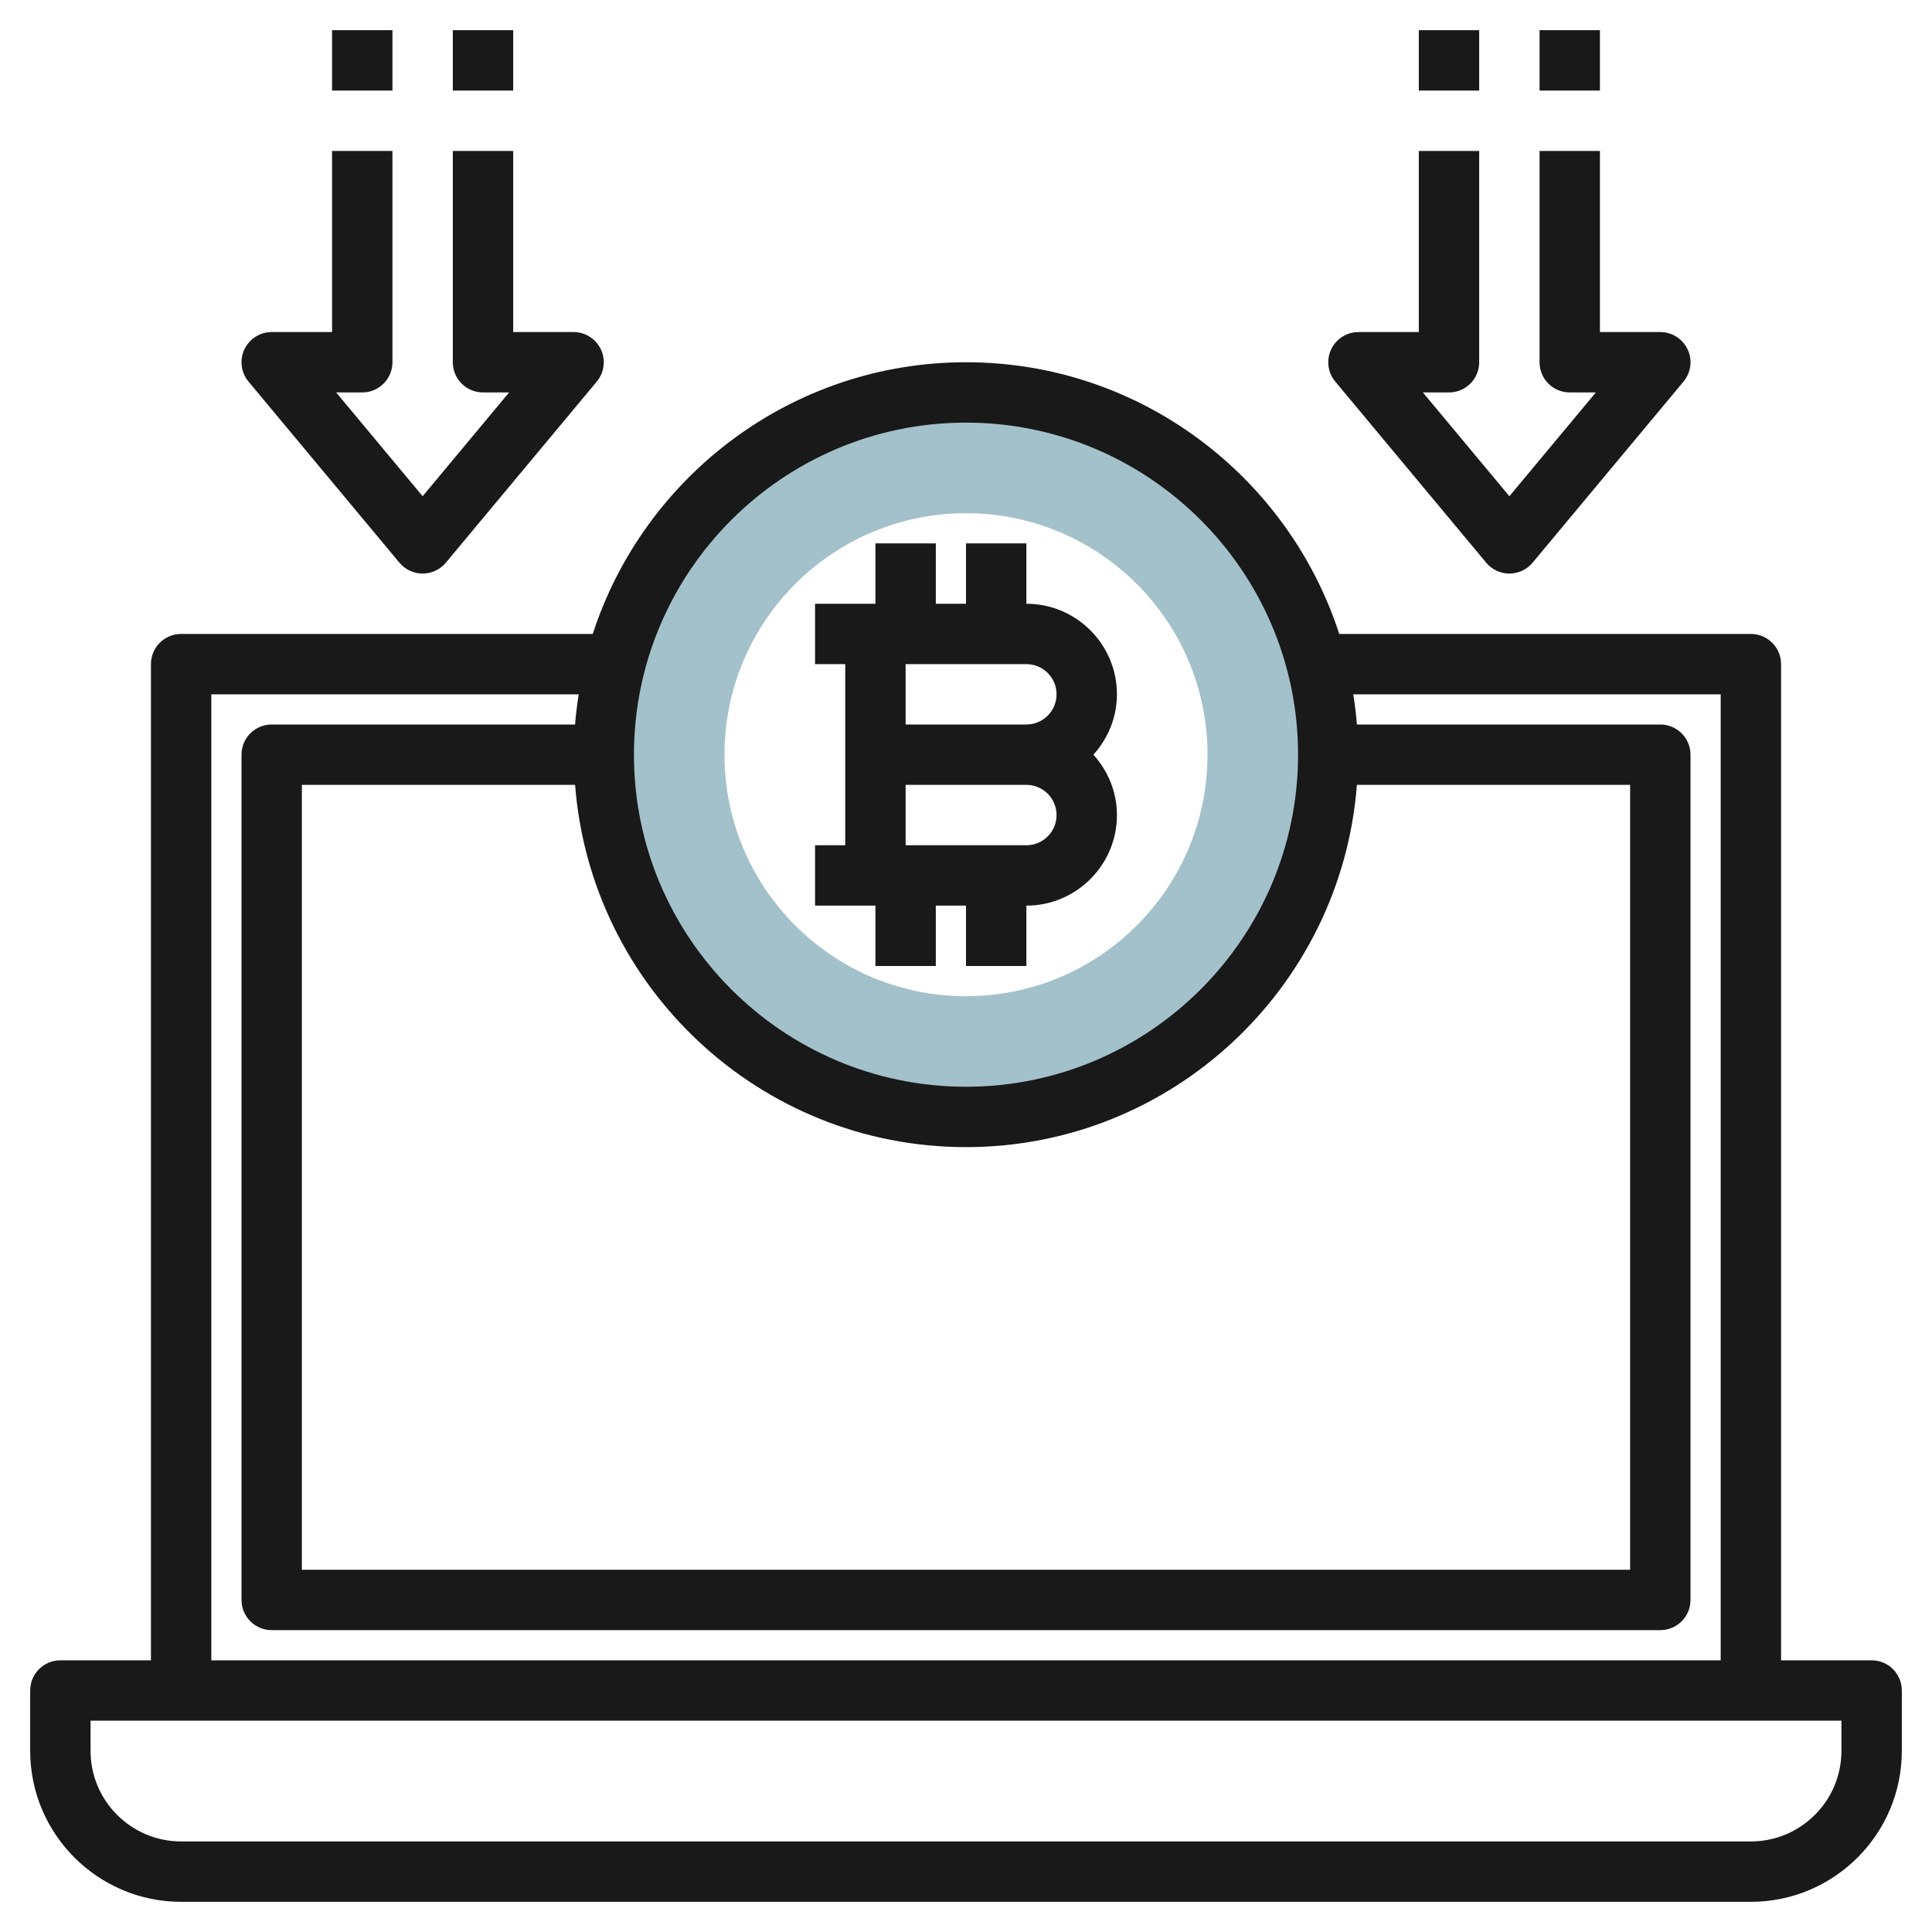
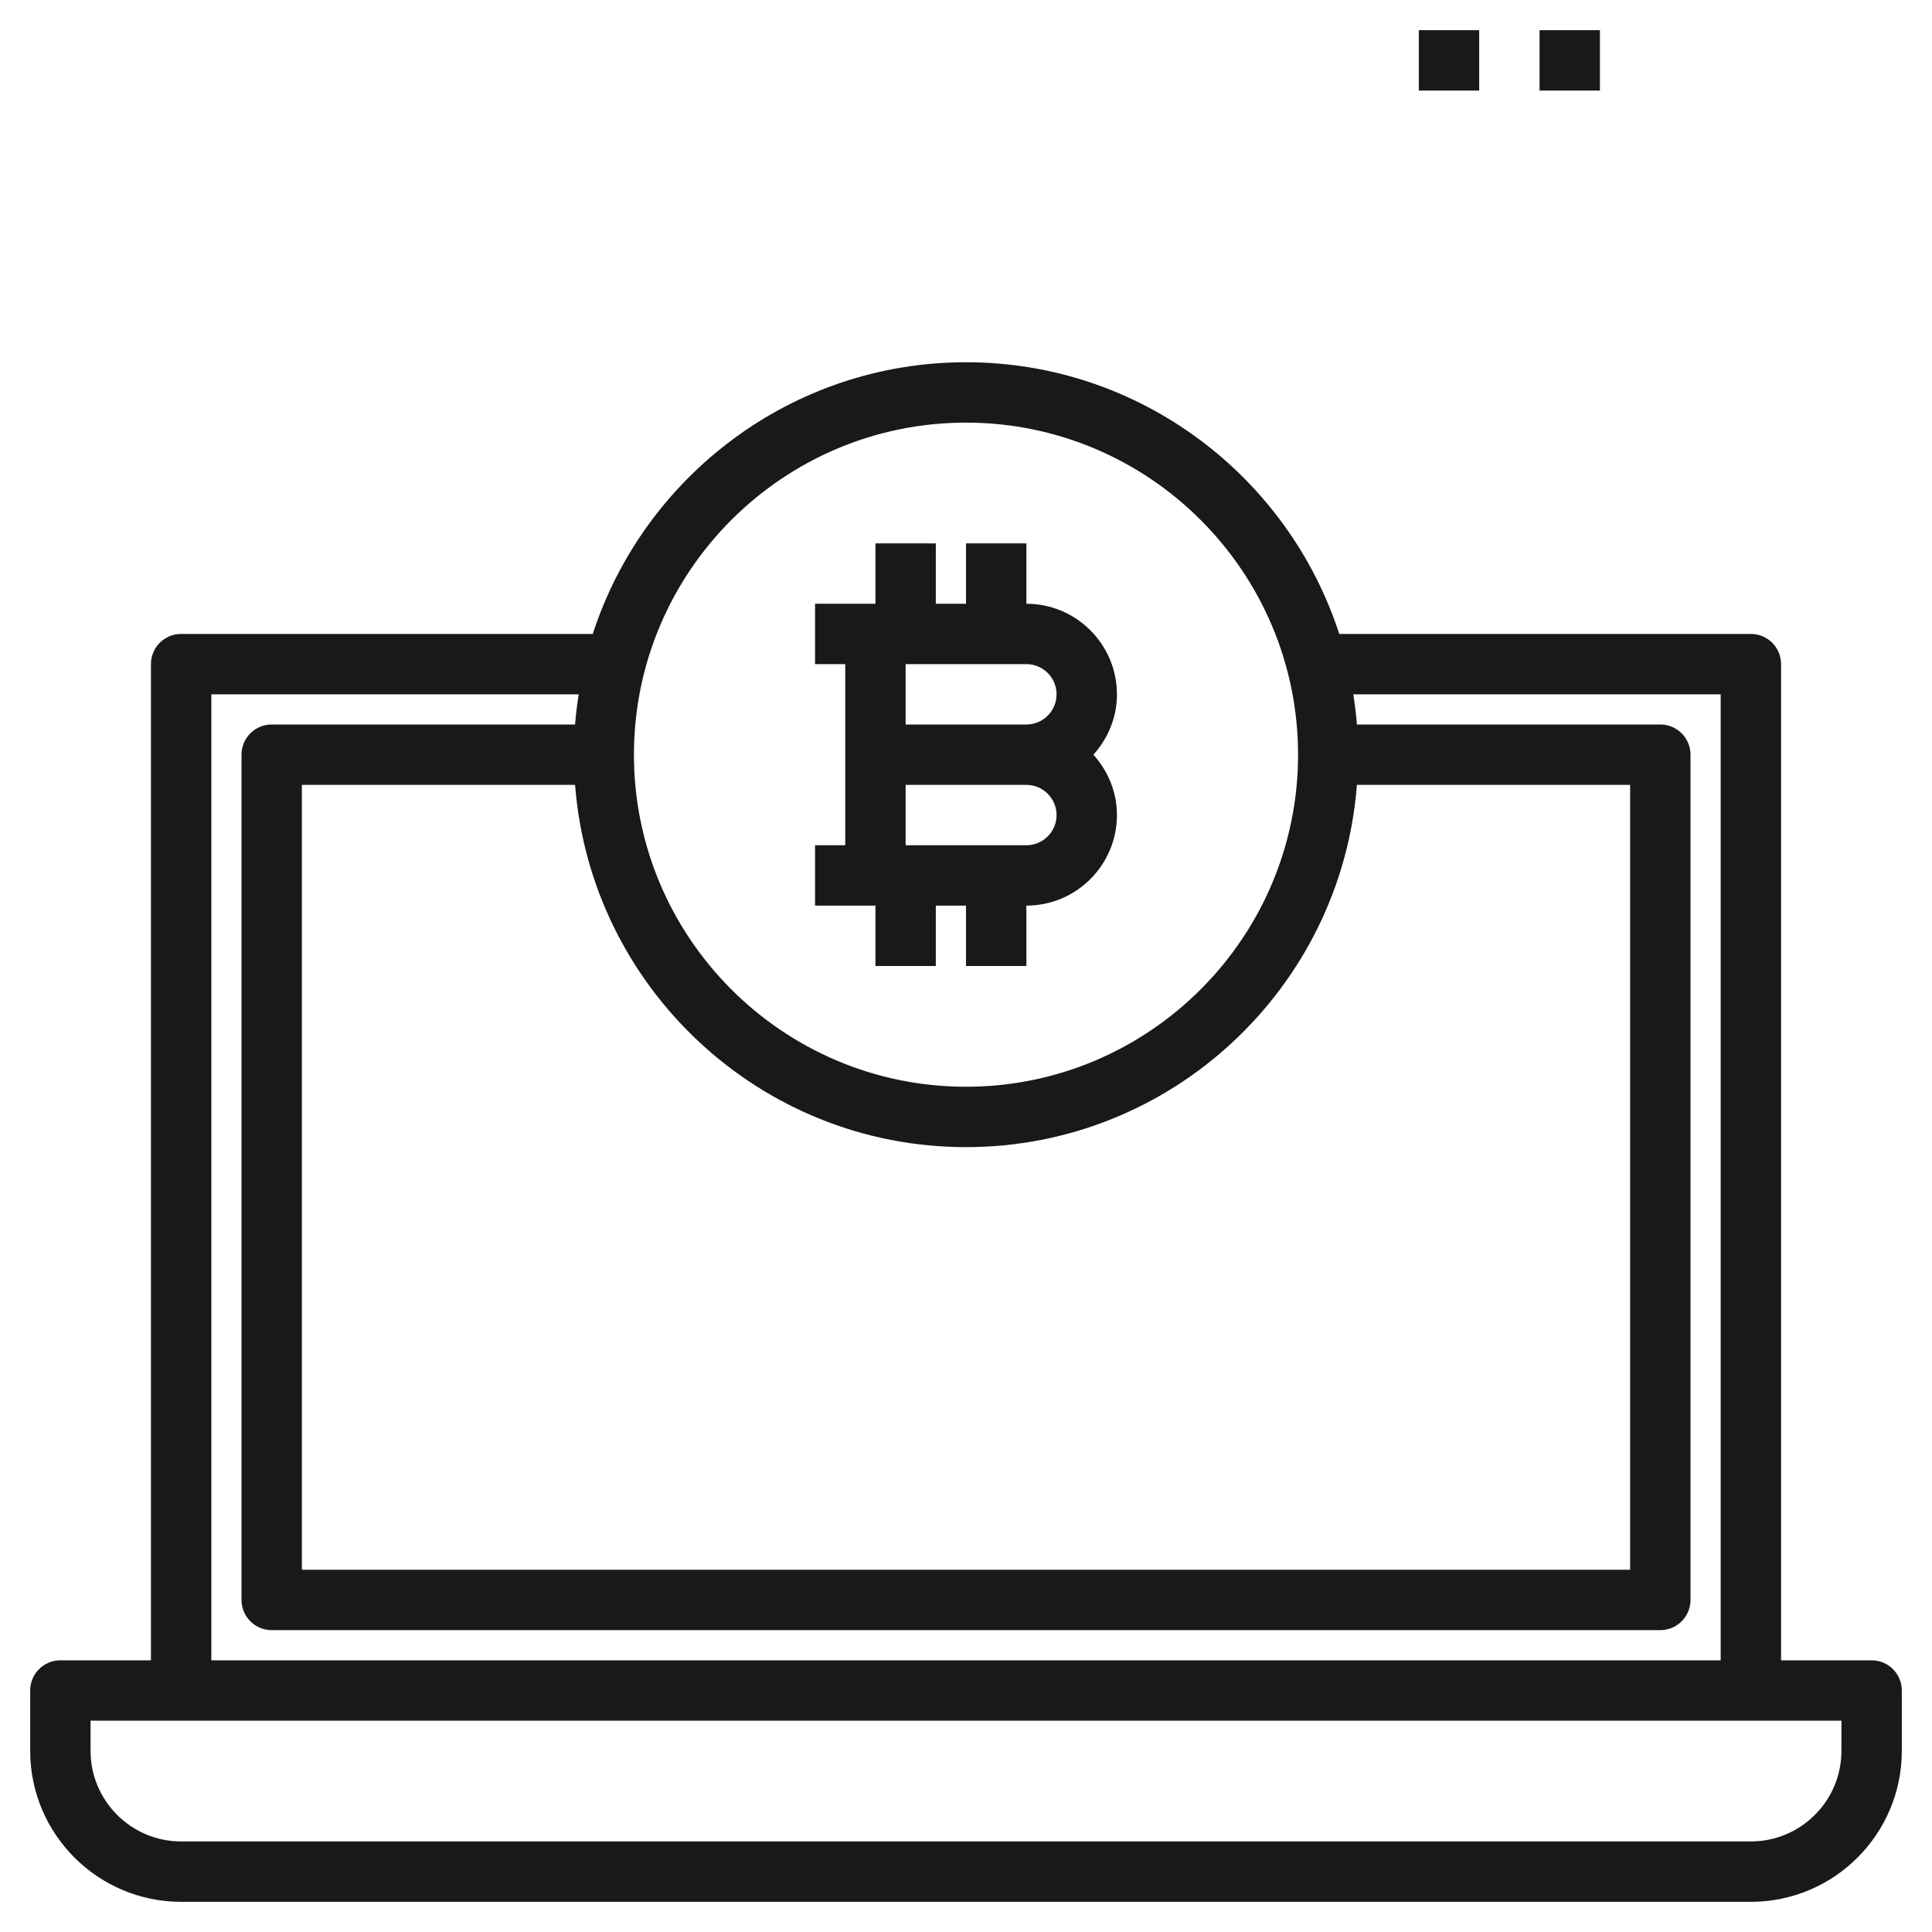
<svg xmlns="http://www.w3.org/2000/svg" id="Layer_3" enable-background="new 0 0 64 64" height="512" viewBox="0 0 64 64" width="512">
  <g>
-     <path d="m32 13.001c-6.627 0-12 5.373-12 12s5.373 12 12 12 12-5.373 12-12c0-6.628-5.373-12-12-12zm0 20c-4.418 0-8-3.582-8-8s3.582-8 8-8 8 3.582 8 8-3.582 8-8 8z" fill="#a3c1ca" />
    <g fill="#191919">
      <path d="m62 55h-3v-33c0-.552-.447-1-1-1h-13.636c-1.692-5.216-6.592-9-12.364-9s-10.672 3.784-12.364 9h-13.636c-.553 0-1 .448-1 1v33h-3c-.553 0-1 .448-1 1v2c0 2.757 2.243 5 5 5h52c2.757 0 5-2.243 5-5v-2c0-.552-.447-1-1-1zm-8-29v26h-44v-26h9.051c.514 6.701 6.119 12 12.949 12s12.435-5.299 12.949-12zm-22-12c6.065 0 11 4.935 11 11s-4.935 11-11 11-11-4.935-11-11 4.935-11 11-11zm-25 9h12.17c-.051.33-.094.662-.12 1h-10.05c-.553 0-1 .448-1 1v28c0 .552.447 1 1 1h46c.553 0 1-.448 1-1v-28c0-.552-.447-1-1-1h-10.051c-.026-.338-.068-.67-.12-1h12.171v32h-50zm54 35c0 1.654-1.346 3-3 3h-52c-1.654 0-3-1.346-3-3v-1h58z" />
      <path d="m29 32h2v-2h1v2h2v-2c1.654 0 3-1.346 3-3 0-.771-.301-1.468-.78-2 .48-.532.78-1.229.78-2 0-1.654-1.346-3-3-3v-2h-2v2h-1v-2h-2v2h-2v2h1v6h-1v2h2zm5-10c.552 0 1 .449 1 1s-.448 1-1 1h-4v-2zm-4 4h4c.552 0 1 .449 1 1s-.448 1-1 1h-4z" />
-       <path d="m47 11h-2c-.388 0-.741.225-.905.576-.165.352-.111.767.137 1.064l5 6c.19.228.471.36.768.36s.578-.132.769-.36l5-6c.248-.298.302-.713.137-1.064s-.518-.576-.906-.576h-2v-6h-2v7c0 .552.447 1 1 1h.865l-2.865 3.438-2.865-3.438h.865c.553 0 1-.448 1-1v-7h-2z" />
      <path d="m47 1h2v2h-2z" />
      <path d="m51 1h2v2h-2z" />
-       <path d="m11 11h-2c-.388 0-.741.225-.905.576-.165.352-.111.767.137 1.064l5 6c.19.228.471.36.768.36s.578-.132.769-.36l5-6c.248-.298.302-.713.137-1.064s-.518-.576-.906-.576h-2v-6h-2v7c0 .552.447 1 1 1h.865l-2.865 3.438-2.865-3.438h.865c.553 0 1-.448 1-1v-7h-2z" />
-       <path d="m11 1h2v2h-2z" />
-       <path d="m15 1h2v2h-2z" />
    </g>
  </g>
</svg>